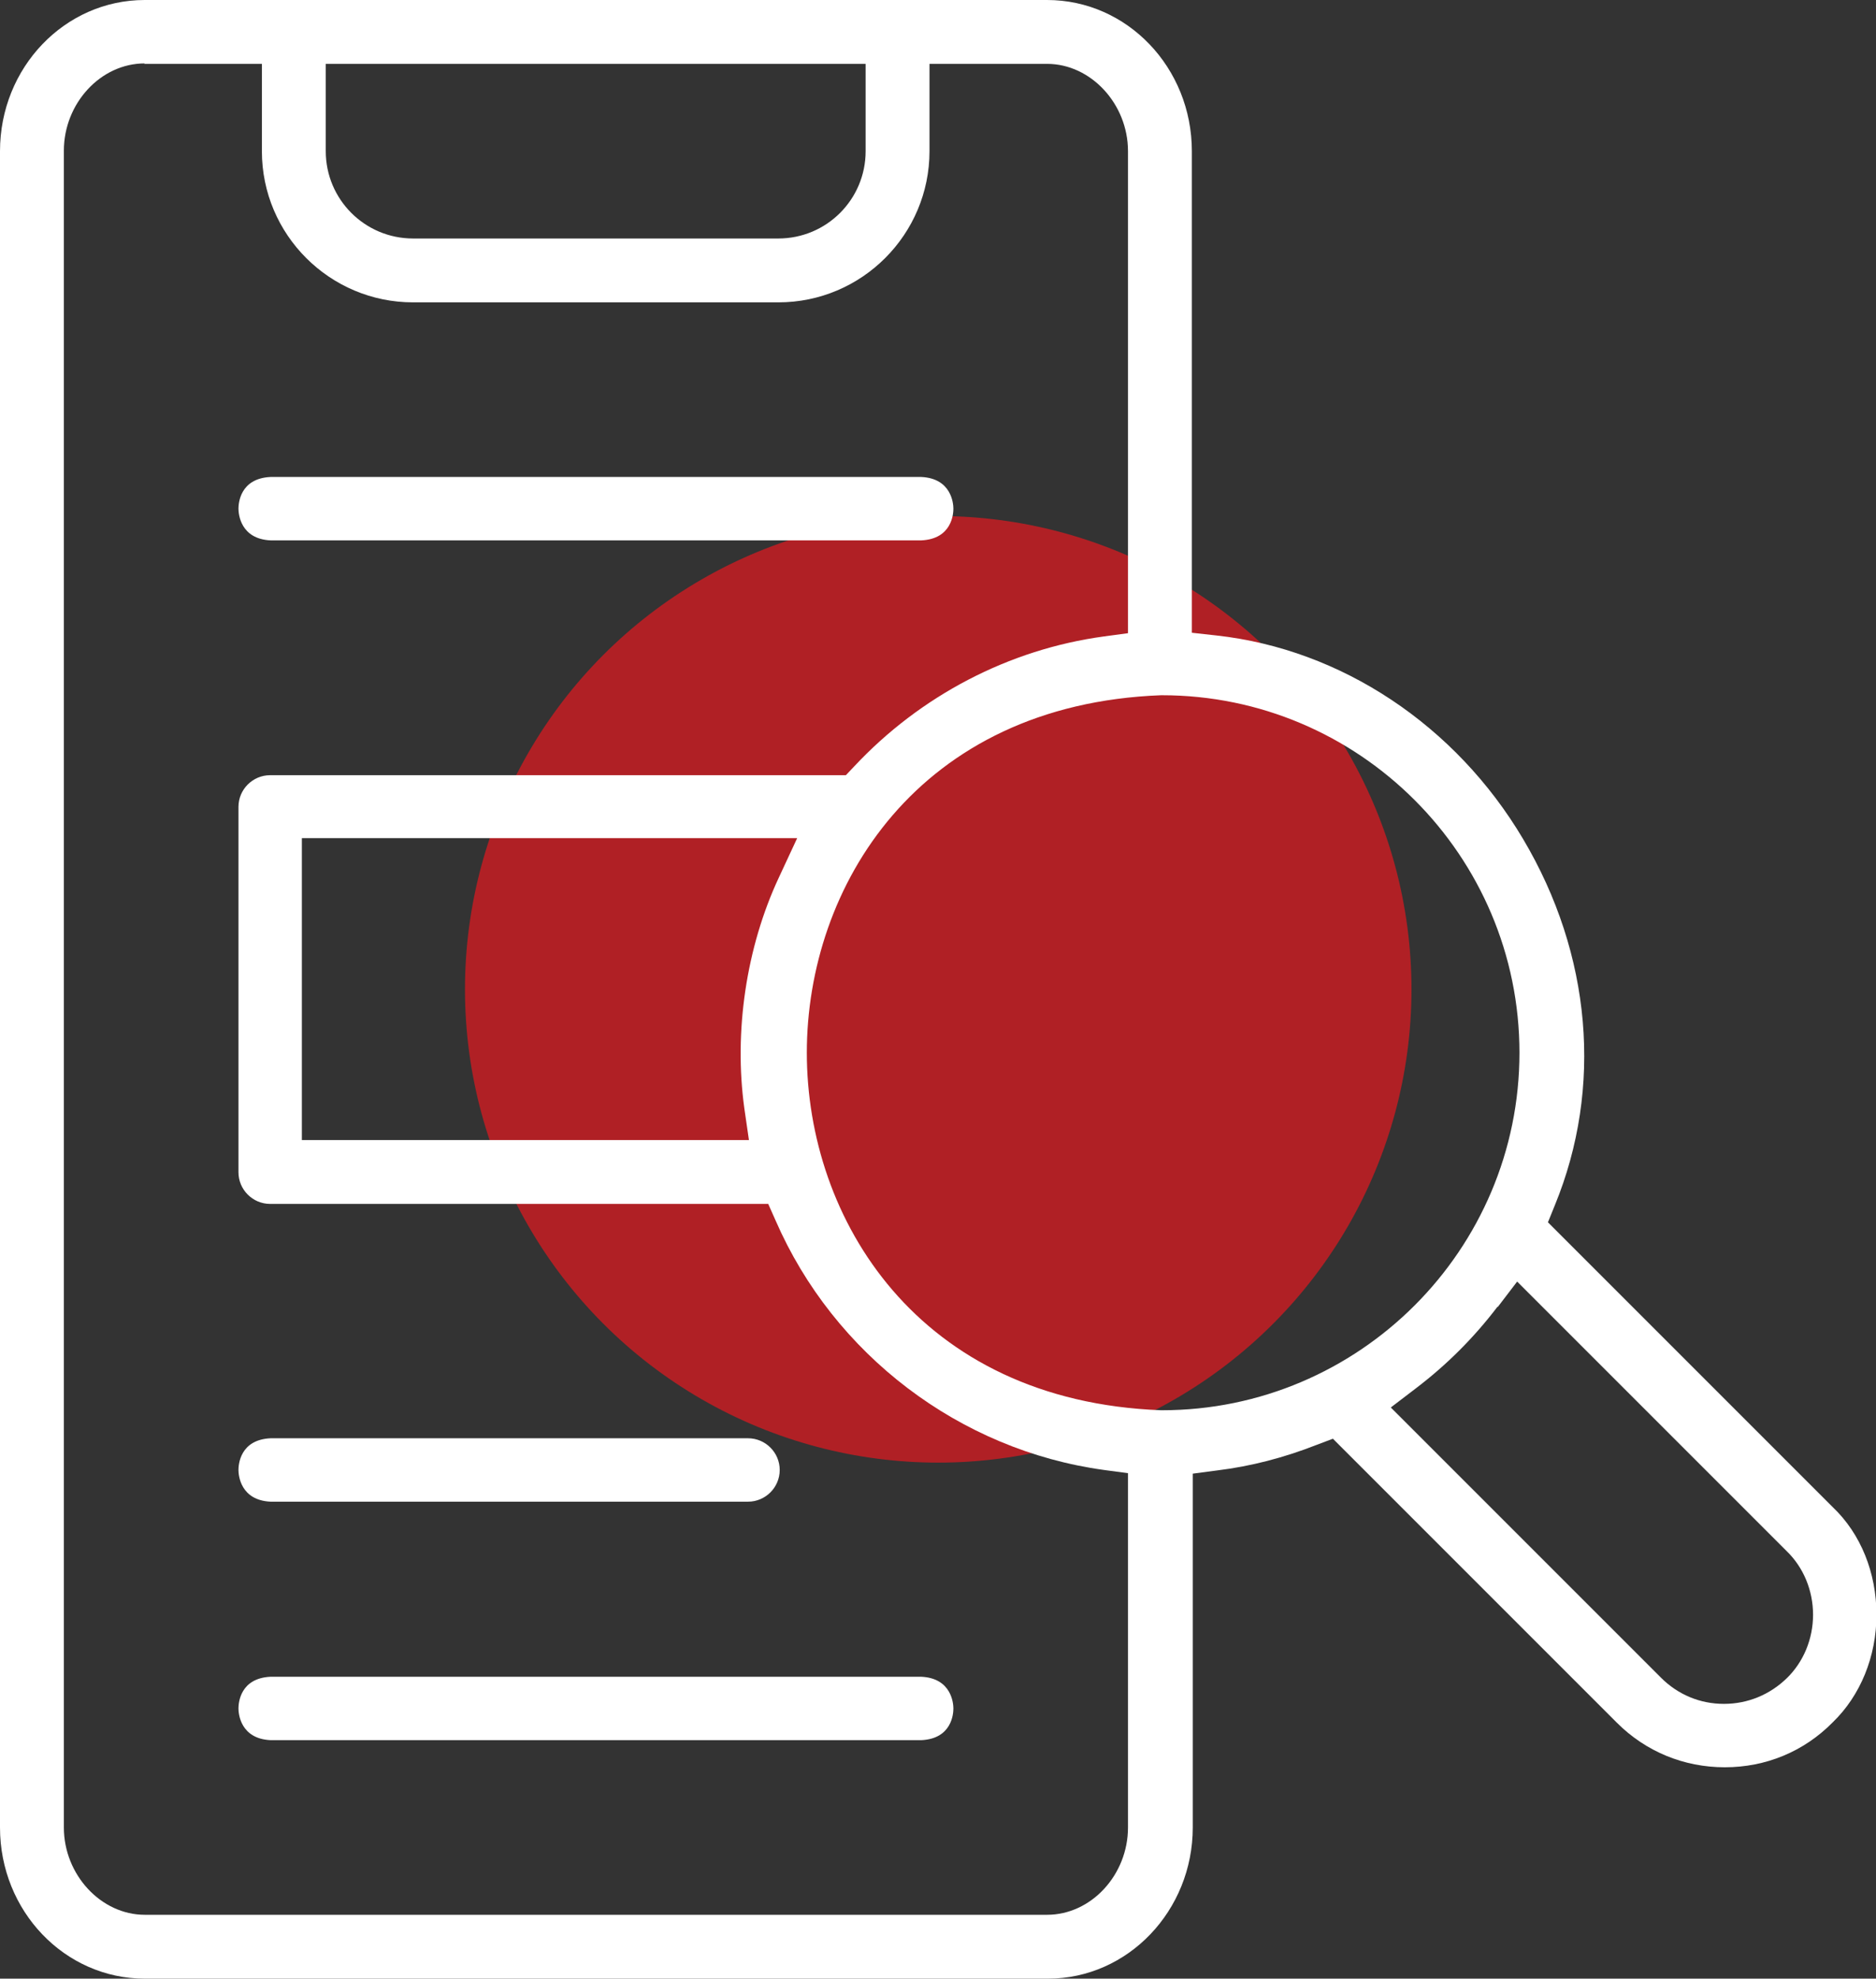
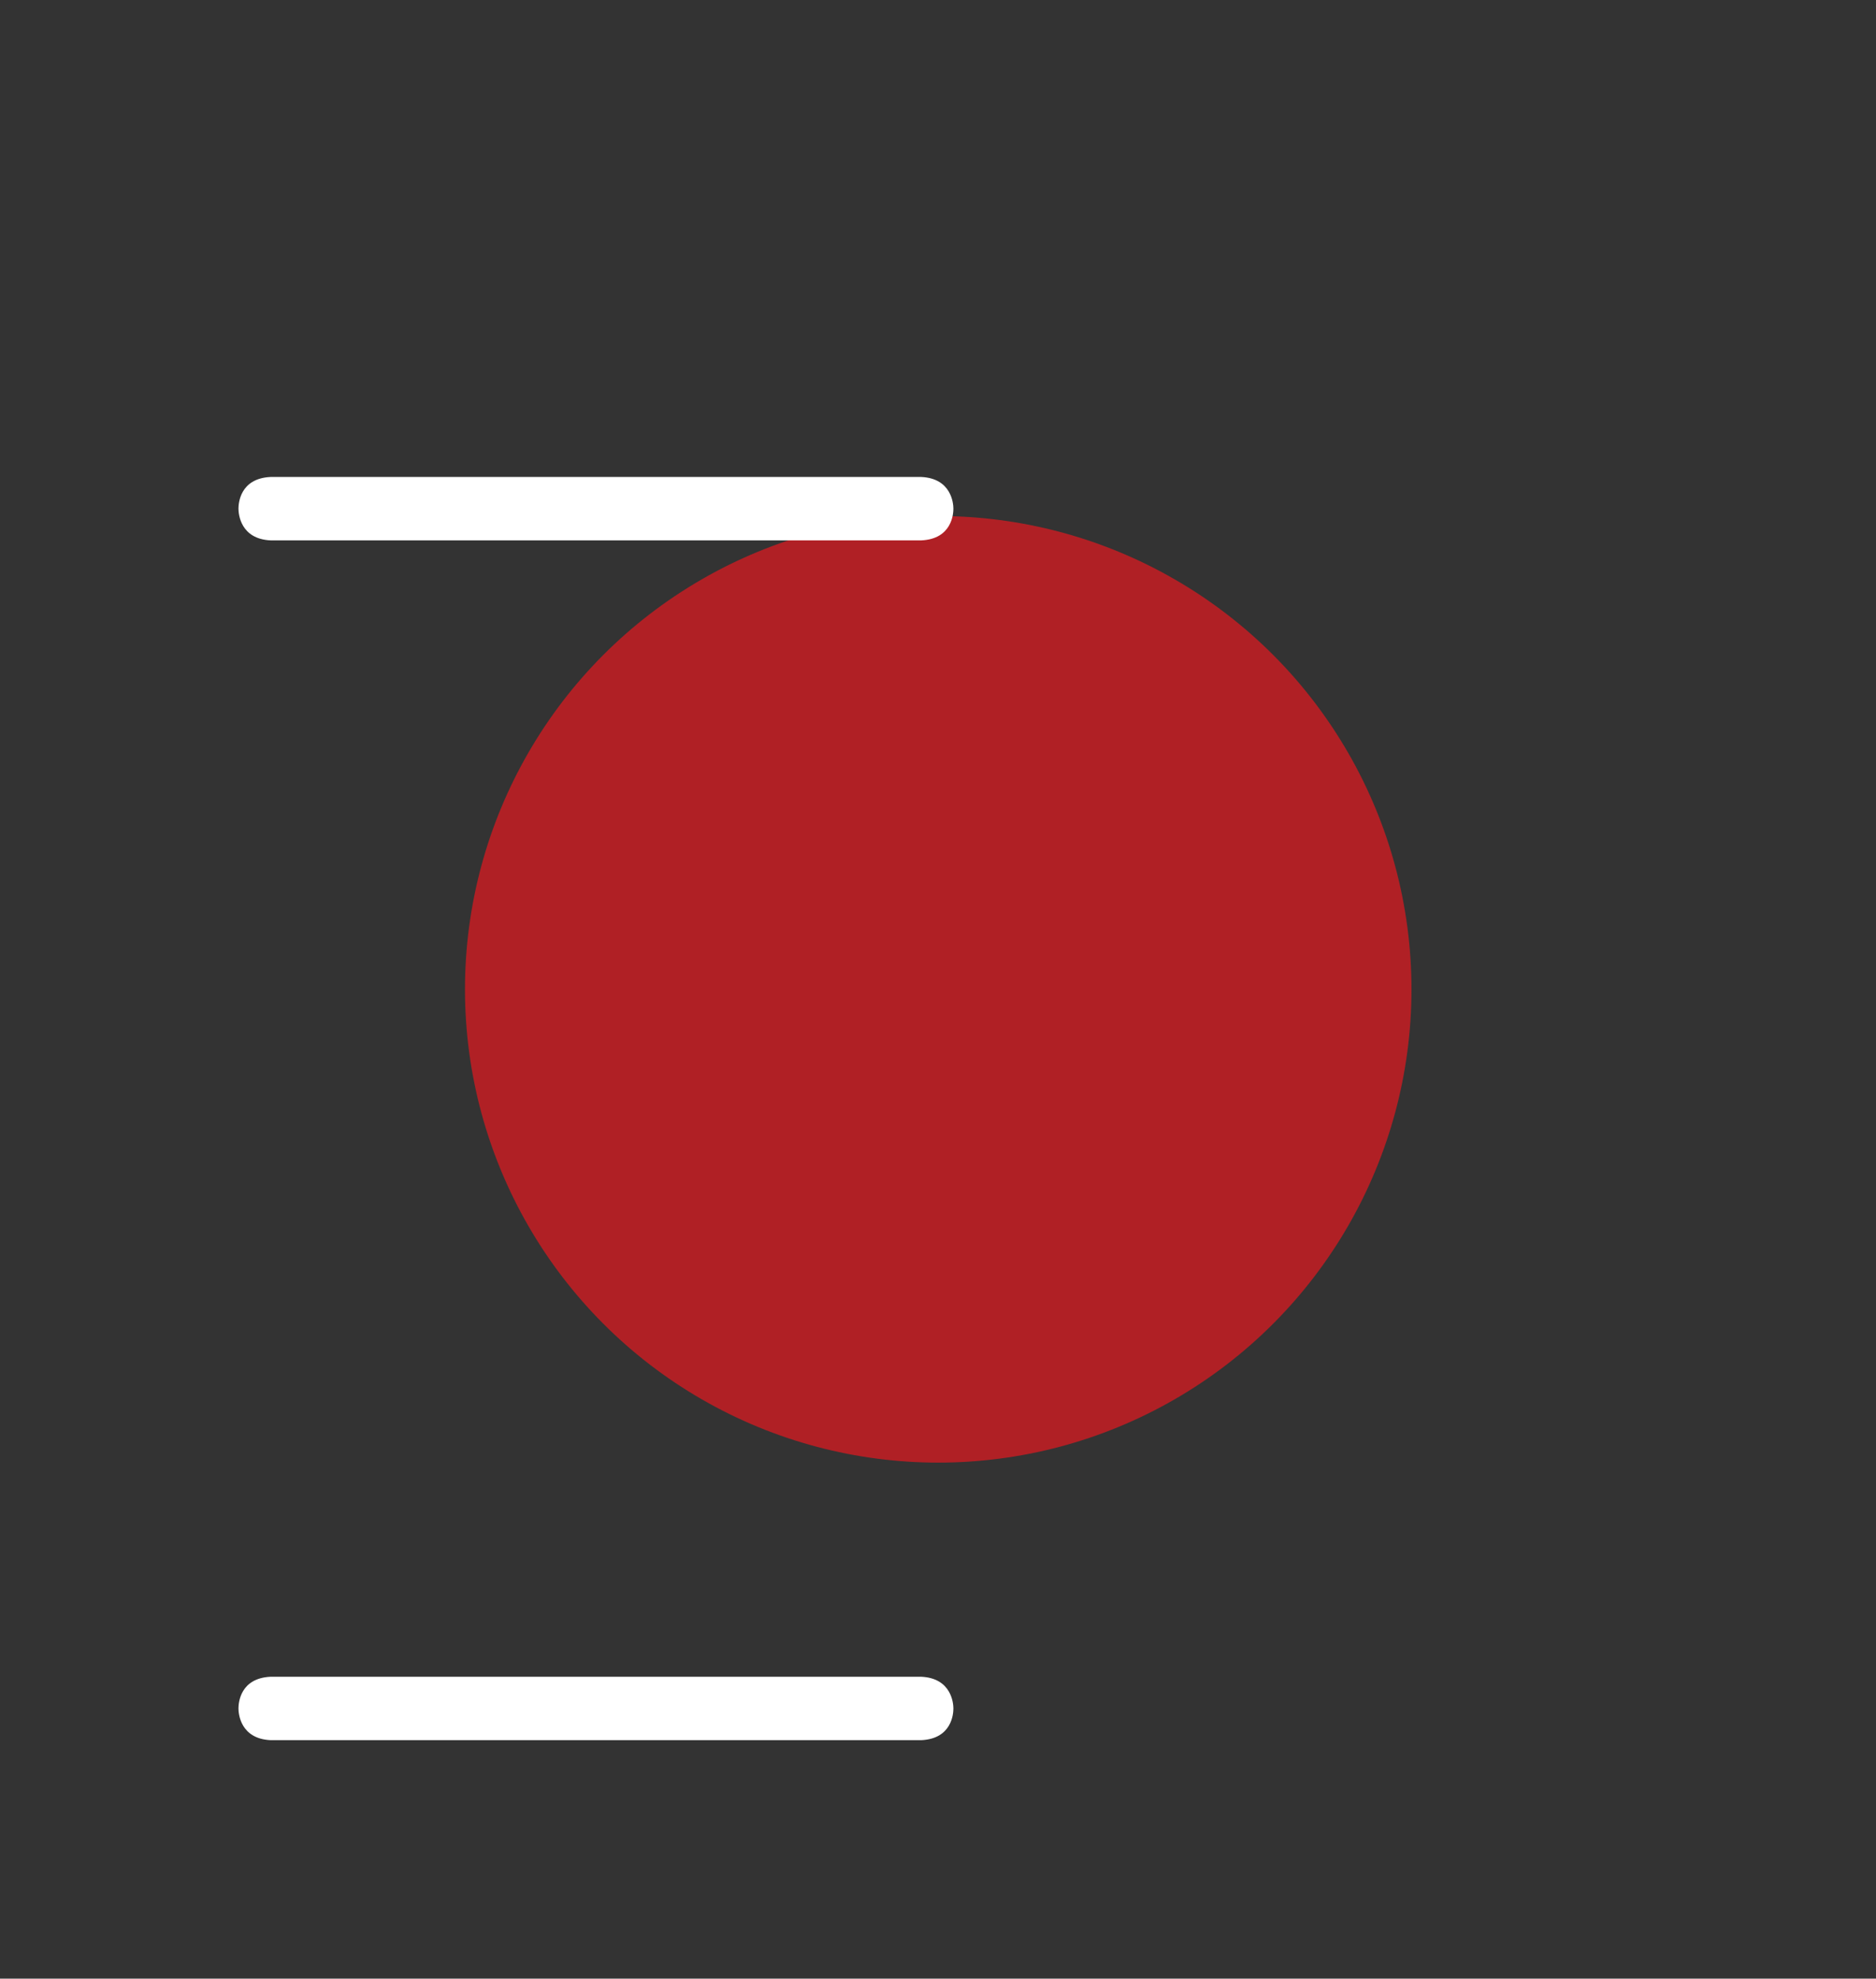
<svg xmlns="http://www.w3.org/2000/svg" id="Layer_2" viewBox="0 0 40.83 43.06">
  <rect x="0" y="0" width="40.83" height="43.06" fill="#333333" stroke="none" />
  <defs>
    <style>      .cls-1 {        fill: #b02025;      }      .cls-2 {        fill: #fff;      }    </style>
  </defs>
  <g id="Layer_1-2" data-name="Layer_1">
    <circle class="cls-1" cx="20.42" cy="21.53" r="10.3" />
    <g>
-       <path class="cls-2" d="M3.15,43.06c-1.74,0-3.15-1.47-3.15-3.29V3.29C0,1.47,1.41,0,3.15,0h19.64c1.74,0,3.15,1.47,3.15,3.29v10.48l.54.06c2.71.3,5.2,1.95,6.67,4.43,1.49,2.51,1.74,5.41.69,7.97l-.15.37,6.2,6.2c.61.58.95,1.43.95,2.34,0,.91-.35,1.76-.95,2.34h0c-.63.64-1.46.98-2.35.98s-1.72-.34-2.35-.97l-6.18-6.18-.37.14c-.69.27-1.41.46-2.15.55l-.53.07v7.7c0,1.81-1.41,3.29-3.15,3.29H3.15ZM3.15,1.38c-.96,0-1.76.87-1.76,1.9v36.49c0,1.03.81,1.9,1.76,1.9h19.64c.96,0,1.76-.87,1.76-1.9v-7.71l-.52-.07c-3.14-.43-5.88-2.51-7.15-5.43l-.16-.36H5.88c-.38,0-.69-.31-.69-.69v-7.95c0-.38.31-.69.69-.69h12.53l.18-.19c1.44-1.54,3.37-2.55,5.44-2.83l.52-.07V3.29c0-1.03-.81-1.9-1.76-1.9h-2.56v1.9c0,1.81-1.47,3.29-3.29,3.29h-7.95c-1.81,0-3.29-1.47-3.29-3.29v-1.9h-2.56ZM32.59,28.44c-.51.67-1.1,1.26-1.77,1.77l-.55.42,5.88,5.88c.37.37.85.57,1.37.57s1-.2,1.37-.56c.36-.35.57-.85.57-1.38s-.21-1.03-.57-1.38l-5.87-5.87-.42.55ZM25.27,15.13c-5.3.2-7.71,4.17-7.71,7.78,0,3.61,2.41,7.58,7.71,7.78h.02c4.29,0,7.78-3.49,7.78-7.78s-3.49-7.78-7.78-7.78h-.02ZM6.57,24.81h9.73l-.1-.69c-.23-1.67.04-3.5.75-5.02l.4-.86H6.57v6.57ZM7.09,3.29c0,1.05.85,1.9,1.9,1.9h7.95c1.05,0,1.9-.85,1.9-1.9v-1.9H7.09v1.9Z" />
      <path class="cls-2" d="M5.89,11.76c-.66-.03-.7-.58-.7-.69,0-.11.03-.66.7-.69h14.16c.66.03.7.58.7.69,0,.11-.03.66-.7.69H5.89Z" />
-       <path class="cls-2" d="M5.89,32.68c-.66-.03-.7-.58-.7-.69,0-.11.03-.66.7-.69h10.39c.38,0,.69.31.69.69s-.31.69-.69.69H5.89Z" />
      <path class="cls-2" d="M5.89,37.87c-.66-.03-.7-.58-.7-.69,0-.11.03-.66.7-.69h14.16c.66.03.7.58.7.69,0,.11-.03.66-.7.69H5.89Z" />
    </g>
  </g>
</svg>